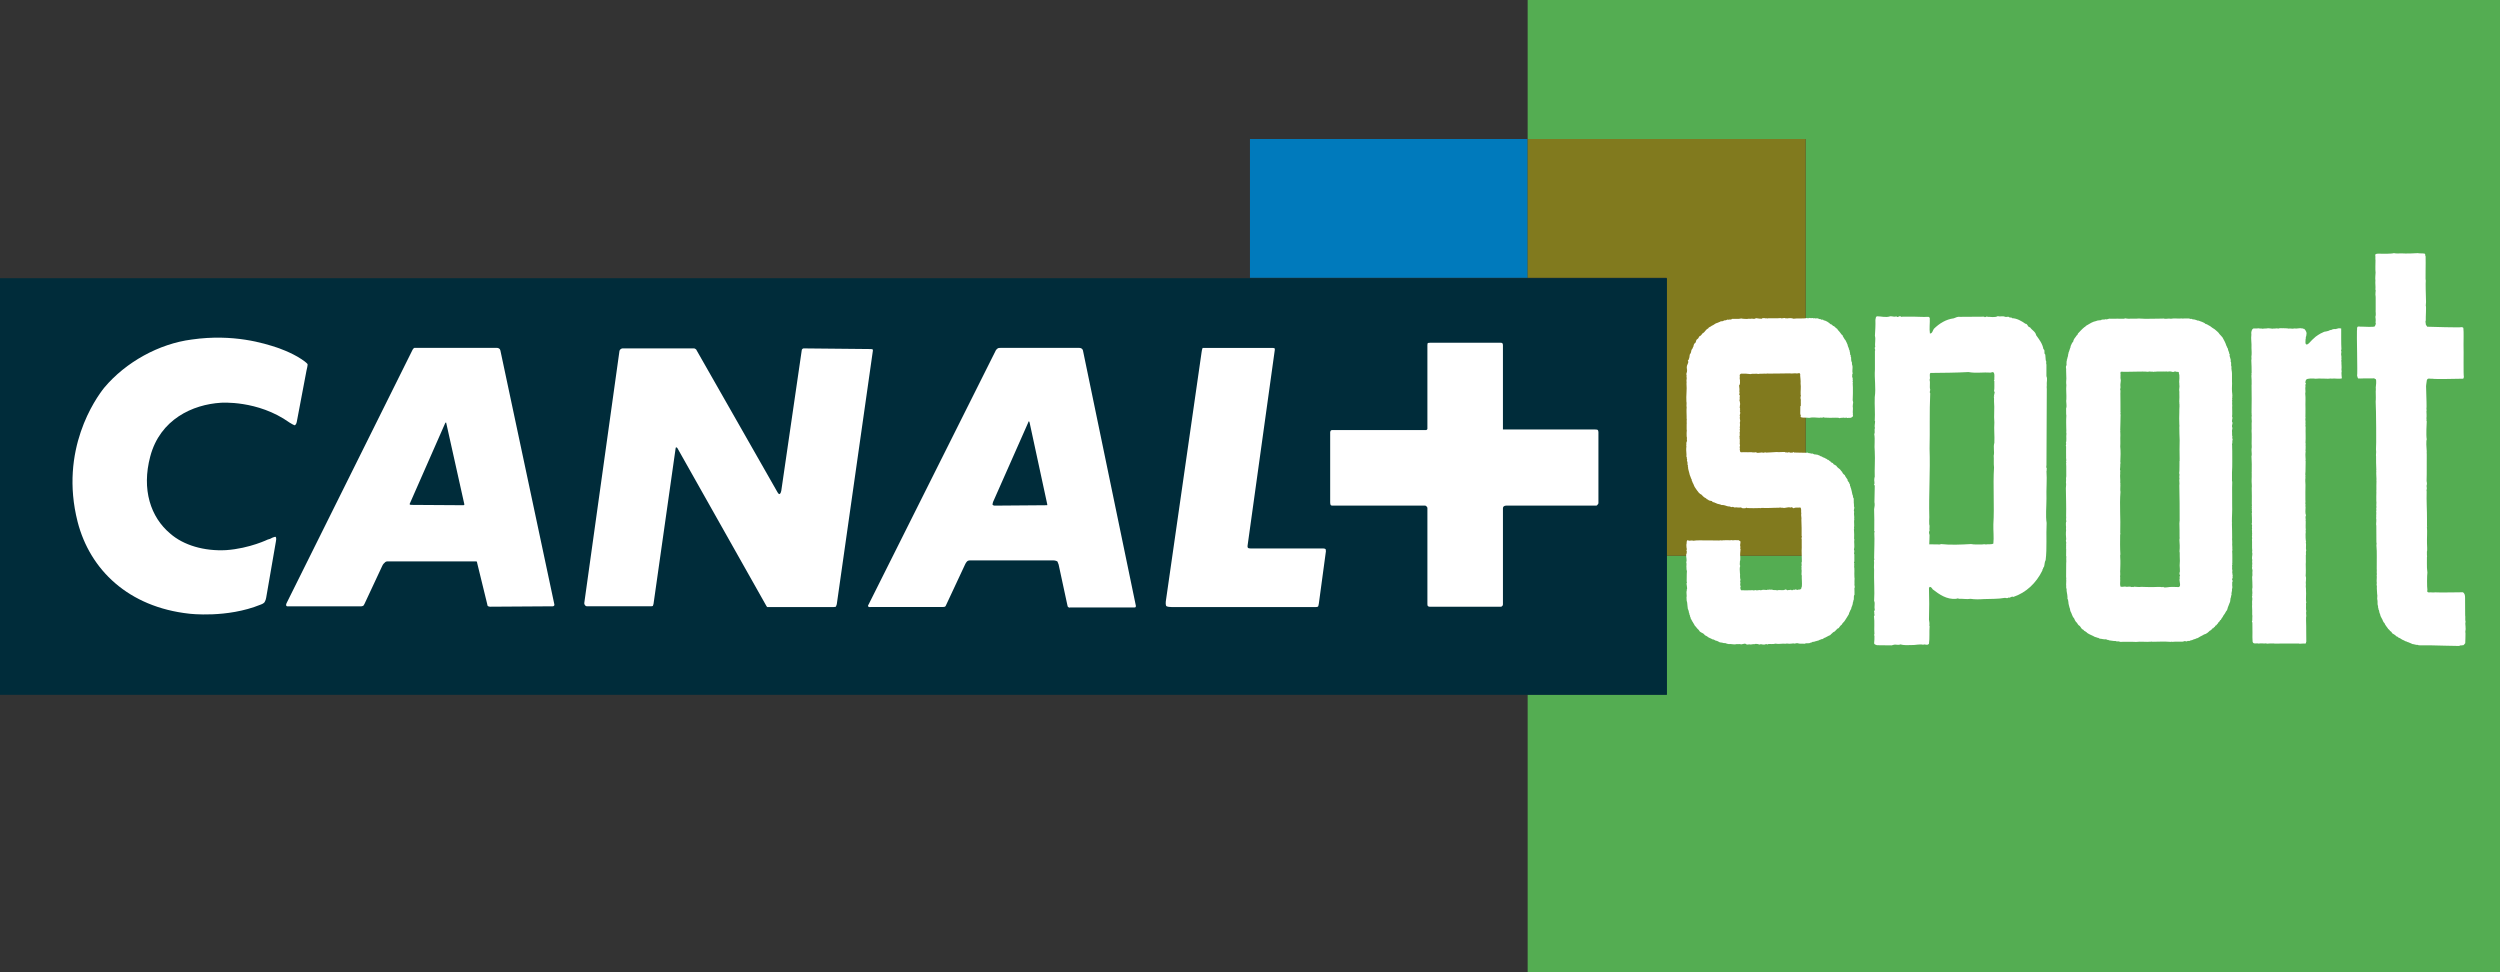
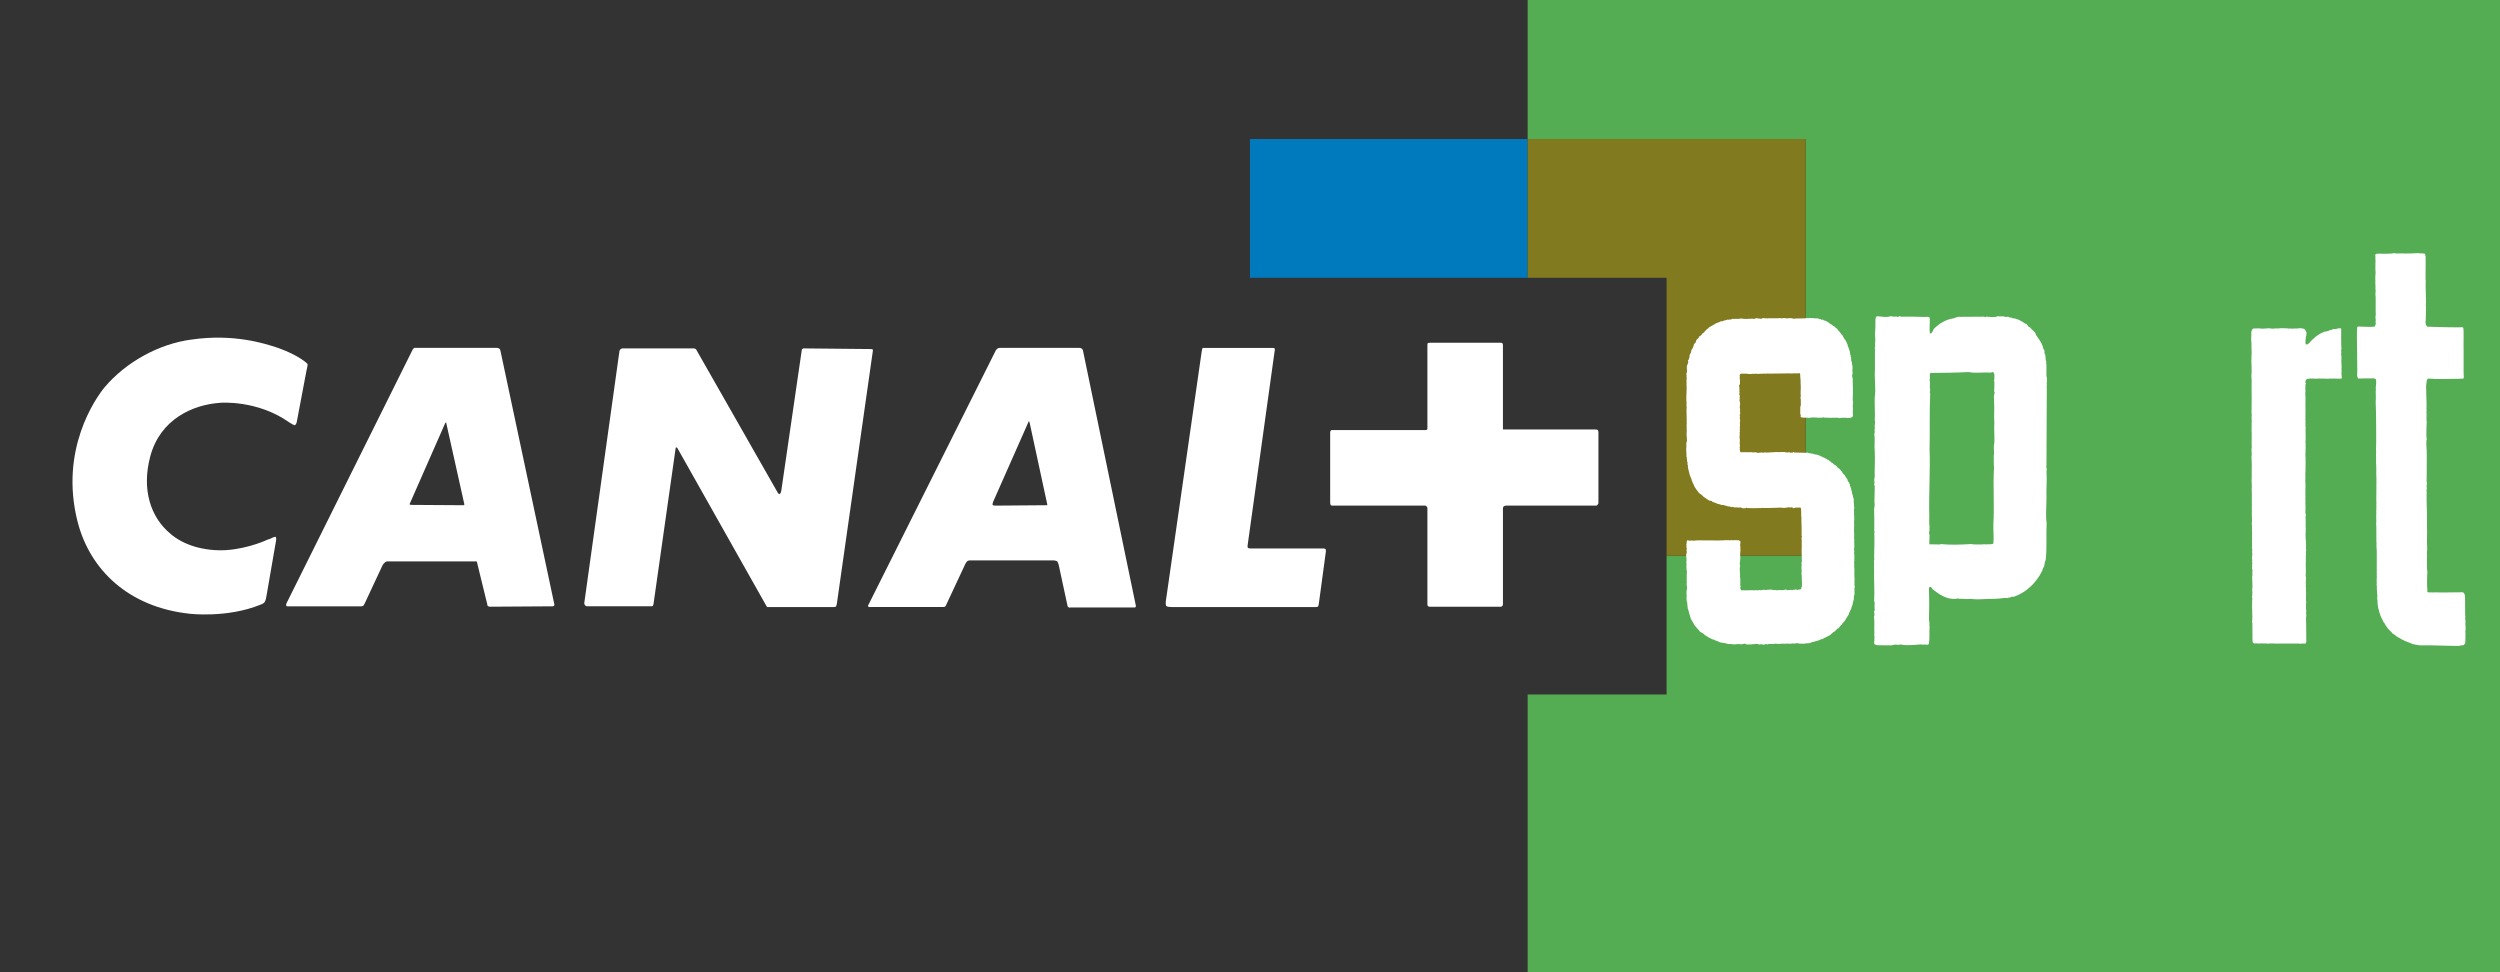
<svg xmlns="http://www.w3.org/2000/svg" version="1.1" id="Calque_1" width="545.733" height="212.274" viewBox="0 0 545.733 212.274" style="overflow:visible;enable-background:new 0 0 545.733 212.274;" xml:space="preserve">
  <rect x="0" y="0" width="545.733" height="212.274" fill="#333333" stroke="none" />
  <g>
    <polyline style="fill:#54AD52;" points="333.477,0 333.477,30.346 394.149,30.346 394.149,121.31 363.804,121.31 363.804,151.602    333.477,151.602 333.477,212.274 545.733,212.274 545.733,0 333.477,0  " />
  </g>
  <rect x="272.857" y="30.346" style="fill:#007ABC;" width="60.619" height="30.292" />
  <polyline style="fill:#817A1E;" points="363.804,60.637 363.804,121.31 394.149,121.31 394.149,30.346 333.477,30.346   333.477,60.637 363.804,60.637 " />
-   <rect y="60.727" style="fill:#002C3A;" width="363.876" height="90.947" />
  <path style="fill:#FFFFFF;" d="M101.324,110.215c0,0-0.071,0.072-0.143,0.072l-11.256-0.072c-0.395,0-0.466-0.071-0.466-0.071  s-0.089-0.161,0.072-0.377l7.654-17.404c0.089-0.144,0.161-0.144,0.161-0.144s0.072,0,0.072,0.144l3.907,17.547  C101.414,110.144,101.324,110.215,101.324,110.215 M109.229,76.5c-0.072-0.233-0.144-0.305-0.144-0.305s-0.251-0.251-0.538-0.251  H90.982c-0.395,0-0.538,0-0.538,0s-0.233,0.107-0.376,0.395L62.555,131.67c-0.161,0.323-0.072,0.538-0.072,0.538  s0.072,0.232,0.52,0.144h15.863c0.233,0,0.466-0.144,0.466-0.144s0.072-0.072,0.233-0.377l3.836-8.209  c0.215-0.537,0.538-0.753,0.538-0.753s0.215-0.322,0.609-0.322h19.25c0.144,0,0.215,0,0.215,0s0.143,0.09,0.143,0.322l2.151,8.801  c0.09,0.538,0.162,0.609,0.162,0.609s0.215,0.161,0.538,0.161l13.64-0.089c0.162,0,0.233-0.072,0.233-0.072s0.144-0.071,0.144-0.286  L109.229,76.5z" />
  <path style="fill:#FFFFFF;" d="M181.965,132.513h-14.017c-0.233,0-0.466,0-0.466,0s-0.072-0.072-0.143-0.161l-19.483-34.558  c-0.144-0.144-0.215-0.144-0.215-0.144s-0.161,0-0.161,0.233l-4.822,33.948c-0.089,0.377-0.161,0.448-0.161,0.448  s-0.162,0.072-0.376,0.072h-13.945c-0.251,0-0.395-0.144-0.395-0.144s-0.305-0.305-0.233-0.609l7.671-54.955  c0.072-0.305,0.215-0.376,0.215-0.376s0.233-0.215,0.466-0.215h15.558c0.233,0,0.376,0.144,0.376,0.144s0.179,0.072,0.251,0.305  l17.547,30.794c0.305,0.627,0.52,0.555,0.52,0.555s0.251,0,0.394-0.698l4.463-30.65c0-0.233,0.144-0.305,0.144-0.305  s0.071-0.144,0.305-0.144l14.644,0.144c0.305,0,0.376,0.072,0.376,0.072s0.072,0.072,0.072,0.233l-7.887,55.403  c-0.071,0.305-0.215,0.537-0.215,0.537S182.341,132.513,181.965,132.513" />
  <path style="fill:#FFFFFF;" d="M228.585,110.287c0,0-0.071,0-0.161,0l-11.346,0.089c-0.144,0-0.395-0.161-0.395-0.161  s-0.072-0.071,0.09-0.627l7.653-17.297c0.09-0.323,0.179-0.323,0.179-0.323s0.072,0,0.144,0.251l3.835,17.763  C228.657,110.215,228.585,110.287,228.585,110.287 M236.4,76.5c-0.072-0.233-0.161-0.305-0.161-0.305s-0.215-0.251-0.609-0.251  h-17.261c-0.448,0-0.592,0.107-0.592,0.107s-0.143,0.215-0.323,0.287l-27.818,55.564c-0.215,0.305-0.144,0.448-0.144,0.448  s0.144,0.251,0.52,0.161h15.791c0.161,0,0.466-0.072,0.466-0.072s0.162-0.089,0.233-0.305l4.123-8.818  c0.179-0.448,0.484-0.771,0.484-0.771s0.215-0.215,0.609-0.215h18.247c0.448,0,0.842,0.215,0.842,0.215s0.144,0.251,0.287,0.699  l1.864,8.657c0.072,0.448,0.144,0.537,0.144,0.537s0.233,0.305,0.52,0.162h14.052c0.215,0,0.215-0.09,0.215-0.09  s0.072-0.072,0.072-0.233L236.4,76.5z" />
  <path style="fill:#FFFFFF;" d="M287.896,131.742c-0.071,0.466-0.143,0.609-0.143,0.609s-0.072,0.161-0.448,0.161h-31.601  c-0.914,0-1.129-0.233-1.129-0.233s-0.162-0.286-0.09-0.985l7.815-54.417c0.089-0.681,0.233-0.932,0.233-0.932s0.072,0,0.843,0  h14.339c0.395,0,0.538,0.107,0.538,0.107s0.071,0.215,0,0.52l-5.915,42.534c-0.072,0.448,0.161,0.538,0.161,0.538  s0.144,0.089,0.771,0.089h15.647c0.287,0,0.448,0.144,0.448,0.144s0.072,0.072,0.072,0.466L287.896,131.742" />
  <path style="fill:#FFFFFF;" d="M348.694,110.215c0,0-0.072,0.161-0.287,0.161H328.78c-0.322,0-0.483,0.144-0.483,0.144  s-0.216,0.09-0.216,0.448v20.936c0,0.305-0.161,0.376-0.161,0.376s-0.071,0.161-0.305,0.161h-15.558  c-0.233,0-0.377-0.161-0.377-0.161s-0.089-0.071-0.089-0.448v-20.935c0-0.216-0.233-0.377-0.233-0.377s-0.071-0.144-0.287-0.144  h-20.093c-0.376,0-0.466-0.089-0.466-0.089s-0.144-0.144-0.144-0.609V94.353c0-0.162,0.144-0.376,0.144-0.376s0.09-0.09,0.233-0.09  h20.541c0.143,0,0.143-0.072,0.143-0.072s0.162-0.072,0.162-0.215V75.281c0-0.251,0.089-0.395,0.089-0.395s0.144-0.072,0.592-0.072  h15.271c0.305,0,0.376,0.072,0.376,0.072s0.161,0.144,0.161,0.466v18.39h19.932c0.538,0,0.682,0.072,0.682,0.072  s0.232,0.072,0.232,0.538v15.486C348.927,109.982,348.694,110.215,348.694,110.215" />
  <path style="fill:#FFFFFF;" d="M58.109,130.451c-0.089,0.609-0.394,1.058-0.394,1.058s-0.305,0.322-0.842,0.484  c-7.349,2.993-15.558,1.972-15.558,1.972c-13.264-1.452-21.688-9.572-24.377-20.075c-3.997-15.702,3.908-26.886,5.825-29.27  c4.678-5.575,11.956-9.589,19.089-10.503c9.123-1.309,15.863,0.842,18.623,1.756c0,0,3.065,1.004,5.359,2.545  c1.165,0.771,1.308,1.075,1.308,1.075s0.072,0.144-0.233,1.38L64.777,92.13c-0.072,0.466-0.395,0.699-0.395,0.699  s-0.143,0.072-1.219-0.609c-6.901-4.929-14.949-4.302-14.949-4.302c-6.13,0.376-13.264,3.603-15.415,11.722  c-1.918,7.206,0.072,13.264,4.374,16.849c2.904,2.546,7.42,3.854,12.17,3.603c5.216-0.358,9.374-2.438,9.052-2.294  c0,0,0.251-0.071,0.466-0.144c1.076-0.556,1.309-0.466,1.309-0.466s0.233,0.233,0.072,0.932L58.109,130.451" />
  <path style="fill:#FFFFFF;" d="M529.297,55.368c0.215,0.143,0.036,0.412,0.197,0.591c0,0.932,0.036,1.882,0,2.814  c0.036,0.52-0.072,2.294,0.036,2.509c-0.072,0.251,0.018,3.567,0.035,3.836c0.036,0.556,0.036,1.076-0.035,1.595  c0.143,0.179-0.036,2.492,0,3.244c-0.162,0.251,0.035,0.556,0,0.825c0.035,0.215,0.232,0.34,0.322,0.538  c0.843,0.018,7.188,0.233,7.546,0.09c0.126,0.054,0.341,0.054,0.341,0.233c0.107,0.771,0.018,3.137,0.035,3.567  c0.055,1.631-0.054,6.56,0.072,7.044c-0.072,0.144,0,0.43-0.233,0.413c-0.663,0.018-6.435,0.143-6.667,0  c-0.431,0.089-1.004-0.269-1.184,0.34c-0.054,0.376-0.215,1.416-0.161,1.506c0.036,1.003,0.054,2.115,0.09,3.172  c-0.019,0.484,0.054,1.021-0.019,1.542c0,0.161,0.09,0.358,0,0.538c0.019,0.466,0.072,1.093,0,1.577  c0.108,0.233-0.089,0.431,0.072,0.627c-0.018,0.341-0.18,3.083,0,3.943c-0.161,0.287-0.072,1.882-0.018,2.402  c0.054,0.215-0.036,0.502,0.018,0.771c-0.036,2.008,0.036,3.89-0.036,5.897c0.036,0.287,0.126,0.609,0.036,0.896  c-0.09,0.197,0,0.34,0,0.538c0.09,0.287-0.144,0.592-0.018,0.86c-0.072,2.062,0.089,4.158,0.071,6.112  c-0.036,0.484,0.036,0.932,0,1.416c0.071,0.054,0.018,0.125-0.018,0.197c0.107,1.075-0.019,2.491,0.018,3.603  c0,0.466,0.107,1.631-0.018,1.792c0.035,0.323-0.036,0.699,0.035,1.022c-0.071,0.161,0,1.129-0.035,1.541  c-0.019,0.663,0.018,1.362,0.107,2.025c-0.09,0.502-0.107,3.209,0,3.782c-0.054,0.107-0.019,0.287-0.019,0.412  c0.162,0.215,0.521,0.125,0.735,0.125c0.358,0.019,0.699,0.055,1.021,0c0.484,0.072,6.005-0.018,6.005-0.018  c0.448,0.269,0.483,0.753,0.483,1.219c-0.018,1.362,0.036,2.527,0.019,3.818c0.089,0.412-0.054,0.949,0.089,1.397  c-0.125,0.412,0.019,0.879,0,1.291c0.09,0.412-0.143,0.807-0.018,1.236c-0.018,0.699,0,1.452-0.054,2.169  c-0.233,0.18-0.269,0.52-0.627,0.431c-0.216,0.107-0.484-0.054-0.682,0.161c-0.681-0.019-5.233-0.09-6.452-0.144  c-0.538,0.036-1.13-0.018-1.649,0c-0.322-0.036-0.717,0.071-0.968-0.09c-0.412,0.036-0.753-0.161-1.129-0.179  c-0.197-0.036-0.341-0.233-0.538-0.216c-0.233-0.196-0.573-0.179-0.807-0.358c-0.305,0-0.466-0.269-0.735-0.305  c-0.34-0.144-0.627-0.448-0.968-0.52c-0.143-0.09-0.251-0.287-0.447-0.269c-0.197-0.233-0.484-0.431-0.753-0.574  c-0.144-0.035-0.233-0.143-0.287-0.286c-0.071-0.251-0.412-0.251-0.466-0.484c-0.107-0.071-0.126-0.215-0.287-0.251  c-0.269-0.483-0.646-0.771-0.824-1.29c-0.358-0.27-0.377-0.753-0.628-1.094c-0.125-0.251-0.286-0.484-0.305-0.753  c-0.161-0.305-0.232-0.646-0.286-1.004c-0.054-0.071-0.144-0.161-0.09-0.251c-0.054-0.197-0.161-0.43-0.09-0.645  c-0.215-0.323-0.071-0.843-0.144-1.219c-0.161-0.521,0.072-0.933-0.071-1.416c0-0.556-0.107-1.13-0.054-1.667  c-0.036-0.216-0.107-0.467-0.019-0.682c-0.107-0.627,0.072-1.183-0.035-1.864c0.107-0.035,0.054-0.161,0.035-0.215  c-0.054-0.358,0.036-0.734-0.018-1.039c-0.036-1.757,0.09-3.496-0.071-5.234c0.125-0.269-0.036-0.538,0-0.771  c-0.019-1.183-0.019-2.294-0.019-3.478l-0.035-0.09c-0.036-0.52,0.125-1.039-0.019-1.631l0.054-0.054  c-0.089-0.448,0.072-0.896-0.035-1.326c0.143-0.269-0.072-0.609,0.071-0.914c-0.107-0.448,0.054-0.86-0.036-1.345  c-0.018-0.699,0-1.38,0.019-2.043c-0.09-0.107,0.035-0.269,0-0.377c0.018-0.645-0.036-1.272,0.018-1.936  c-0.036-0.089-0.036-0.251,0-0.358c0-0.609-0.09-1.165-0.036-1.81c-0.125-0.108,0.072-0.179,0-0.287  c-0.054-0.914-0.054-2.025-0.054-2.939c-0.071-0.251,0.036-0.591,0.019-0.932c-0.054-0.215,0.018-0.394-0.036-0.591  c0.09-0.269,0.036-8.891-0.071-10.432c0.071-0.574,0.018-1.273,0.018-1.882c-0.036-0.394,0.071-0.735,0-1.147  c0.036-0.358,0.215-1.649-0.018-1.864c-0.09-0.036-0.305-0.036-0.251-0.161c-0.448,0.036-2.456-0.018-3.029,0.036  c-0.197-0.089-0.609,0.179-0.646-0.251c-0.144-0.054,0-0.251-0.126-0.34c0.126-0.413-0.107-9.338-0.035-9.858  c0.089-0.287-0.09-0.681,0.197-0.878c0.269-0.089,0.556,0.054,0.807,0c0.447,0,2.742,0.162,2.903-0.071  c0.071-0.269,0.341-0.52,0.144-0.843c0.107-0.305,0-1.147-0.019-1.219c0.18-0.502,0-1.093,0.055-1.542c0-0.807-0.019-2.456,0-2.527  c0.035-0.394-0.108-0.789-0.036-1.129c-0.036-0.269,0.125-0.538-0.019-0.771c0.072-0.717-0.071-1.272,0-1.989  c-0.089-0.359,0.036-1.506,0.036-1.685c-0.09-0.807-0.018-1.918-0.018-2.707c-0.072-0.34,0.036-0.842-0.072-1.201  c0.162-0.269,0.556-0.251,0.843-0.251c0.52,0.054,2.814,0.054,3.244-0.108c0.52,0.125,1.111,0.054,1.685,0.054  c0.753,0.072,3.227,0,3.514-0.054C528.257,55.35,528.849,55.278,529.297,55.368" />
  <path style="fill:#FFFFFF;" d="M511.068,71.696c0.018,1.595-0.036,2.976,0.054,4.571c-0.215,0.269,0.09,0.43-0.036,0.735  c-0.125,0.412,0.126,0.824,0.018,1.254c0.126,0.251-0.125,0.484,0.019,0.735c-0.036,0.592,0.09,1.111,0,1.703  c0.071,0.215,0.071,0.484,0,0.699c-0.019,0.395,0.071,0.771,0.09,1.201c-0.395,0.125-0.933,0.054-1.345,0.054  c-0.358-0.072-0.771,0.054-1.129-0.018c-0.699,0.107-1.291-0.018-2.008,0.018c-0.609-0.09-1.094,0.107-1.685-0.018h-0.843  c-0.071,0.107-0.161-0.036-0.251,0.054c-0.232,0-0.52,0.09-0.609,0.341c-0.071,0.143-0.071,0.358-0.107,0.484  c0.054,0.089,0.161,0.161,0.107,0.287c-0.125,0.144-0.107,0.395-0.071,0.556c-0.126,0.466,0.089,1.093-0.054,1.542  c0.125,1.058,0,2.205,0.054,3.19c-0.036,0.627,0.035,1.291-0.019,2.025c0.09,0.054,0.036,0.144,0,0.233  c-0.054,0.341,0.107,0.735,0,1.022c0.126,0.251-0.09,0.591,0.054,0.842c-0.054,1.165,0.054,2.241-0.035,3.478  c0.107,0.215-0.036,0.484,0.035,0.681c-0.018,0.395,0.019,0.699-0.035,1.094c0.125,0.161-0.036,0.287,0,0.448  c-0.054,0.52,0.035,0.968,0.035,1.47c-0.107,0.054,0,0.161,0,0.25l-0.035,2.331c-0.054,0.251-0.019,0.501-0.036,0.752  c0.144,0.179-0.107,0.376,0.036,0.538c-0.09,0.501-0.019,1.111,0,1.613c-0.054,1.075,0,2.169-0.019,3.28  c0.054,0.233,0,0.538-0.018,0.771c0.125,0.27-0.054,0.502,0.054,0.771c0,0.574-0.126,1.291,0.09,1.811  c-0.161,0.287-0.09,0.663-0.054,0.986c0,0.107-0.09,0.215,0,0.305c0,0.627-0.054,1.272,0.018,1.864  c-0.144,0.161,0.09,0.322-0.054,0.483c0.126,0.161-0.054,0.322,0,0.538c-0.036,0.52,0.036,1.004,0.071,1.505  c0.108,0.055-0.018,0.144-0.018,0.216c0.144,0.573-0.071,1.2,0.09,1.774c-0.09,0.197-0.054,0.466-0.072,0.646  c0.108,0.125-0.054,0.322-0.018,0.447c-0.036,0.628,0.054,1.273-0.018,1.883c0.018,0.807,0.054,1.756-0.019,2.581  c0.216,0.591-0.054,1.29,0.054,1.936c-0.089,0.395,0.072,0.824,0.019,1.201c0.09,0.985-0.09,1.81,0.054,2.724h0.071  c-0.197,0.072-0.107,0.323-0.107,0.502c0,0.413-0.054,0.879,0.054,1.309c-0.144,0.484,0.09,0.968-0.054,1.416  c0,0.233,0,0.502,0,0.699c0.072,1.523,0,3.083,0.054,4.553c-0.107,0.126,0,0.412-0.232,0.431c-0.448-0.055-0.825,0.035-1.273,0.035  l-0.071-0.054c-1.847-0.018-3.531,0.019-5.306,0.019c-0.448-0.09-0.842,0.018-1.29-0.019c-0.323,0.126-0.646-0.107-0.986,0  c-0.358-0.018-0.843-0.071-1.236,0.019c-0.431-0.18-1.184,0.232-1.327-0.413c-0.035-0.591-0.071-1.326-0.035-1.918  c0-0.788-0.019-1.559-0.019-2.294c-0.251-0.161,0.072-0.376-0.035-0.537v-0.09h0.035c-0.071-0.377,0.072-0.682-0.035-1.094  c0-0.646,0.018-1.219-0.036-1.828c0.071-0.43-0.054-0.95,0.054-1.416c-0.036-0.18,0.071-0.448-0.09-0.592  c0.09-0.161,0.126-0.286,0.072-0.466c0.125-0.538-0.107-1.111,0.054-1.631c-0.036-0.735,0-1.542-0.072-2.276  c0.144-0.412,0-0.843,0.072-1.255c0.09-0.322-0.215-0.609-0.054-0.914c-0.072-0.395,0.089-0.753-0.019-1.094  c0.054-0.143-0.018-0.269,0.036-0.43c-0.161-0.502,0.036-0.933,0.018-1.434c-0.035-0.18-0.107-0.323-0.018-0.538  c-0.107-0.86,0-1.721-0.071-2.581c0.054-0.071,0.035-0.161,0.035-0.251c-0.054-0.215-0.054-0.395,0-0.592  c-0.125-0.144,0.126-0.269-0.018-0.43c-0.018-0.287,0.036-0.556-0.036-0.789c0.126-0.269-0.071-0.573,0.054-0.86  c-0.018-0.215-0.161-0.43-0.035-0.663c0.018-0.627-0.019-1.362-0.036-2.008l-0.036-0.035c0.107-0.107,0.072-0.358,0.054-0.521  c-0.071-0.143,0.072-0.376-0.035-0.573c0.054-0.125,0.054-0.305,0-0.43c0.089-0.197,0.018-0.341,0.018-0.538  c0-1.219,0.036-2.348-0.018-3.405c0.089-0.627-0.054-1.237-0.019-1.847c0.036-0.466,0.019-1.003,0.019-1.505  c-0.036-0.054-0.036-0.09,0-0.144c0.018-1.219,0.035-2.33-0.054-3.567l0.054-0.125c0.035-0.43-0.072-0.968-0.036-1.416  c0.09-0.394,0.018-0.771,0.018-1.183c0-0.86,0.054-1.9-0.018-2.761c0.071-0.573-0.018-1.129,0.018-1.667  c0.107-0.538-0.09-1.076,0.019-1.649c0.071-0.197-0.144-0.358,0.018-0.52l-0.054-0.036c0.018-2.079,0.054-4.122,0-6.184  c0.054-0.054,0.018-0.161,0.018-0.233c0.036-0.538-0.035-1.201-0.054-1.703c0.019-0.18,0.072-0.376,0-0.574l0.054-0.054  c-0.018-0.968,0-1.882-0.071-2.814c0.071-0.215,0.036-0.556,0.018-0.753c0.107-0.646,0.036-1.273,0.019-1.918  c0.071-1.021-0.162-1.972-0.019-2.958c-0.125-0.144,0.09-0.269-0.036-0.376c0.072-0.358,0.144-0.771,0.484-0.914  c0.377,0,0.753,0.036,1.075-0.036c0.341,0.107,0.592,0,0.95,0.107c0.305-0.09,0.592-0.018,0.896-0.072  c0.502-0.144,1.058,0.144,1.506,0.018c0.322,0.072,0.609-0.125,0.968,0.018c0.448-0.179,0.878-0.036,1.326-0.089  c0.09,0.018,0.161,0.072,0.233,0c0.196,0.089,0.483-0.018,0.681,0.089c0.466-0.089,0.878,0.108,1.29-0.036  c0.609,0.125,1.04-0.161,1.667,0c0.18-0.072,0.305,0.144,0.484,0.09c0.251,0.233,0.448,0.538,0.52,0.914  c-0.071,0.269,0,0.627-0.161,0.86c-0.054,0.215,0.036,0.412-0.071,0.556c0.054,0.34-0.144,0.807,0.144,1.057  c0.286,0.125,0.447-0.179,0.609-0.25c0.501-0.538,0.896-0.968,1.47-1.434c0.322-0.269,0.734-0.484,1.11-0.717  c0.413-0.144,0.682-0.413,1.13-0.413c0.305-0.107,0.609-0.089,0.878-0.305c0.161,0.054,0.287-0.125,0.431-0.054  c0.107-0.215,0.394-0.107,0.52-0.179c0.448,0.107,0.789-0.251,1.219-0.144C510.871,71.678,510.961,71.696,511.068,71.696" />
-   <path style="fill:#FFFFFF;" d="M475.829,126.203c-0.179,0.556,0.162,1.147,0.036,1.703c-0.09,0.09-0.125,0.232-0.251,0.251  c-0.878-0.036-1.703-0.09-2.581,0.054c-0.269-0.018-0.592,0.144-0.843-0.107c-0.125,0.018-0.251,0.161-0.394,0.035  c-0.646-0.054-1.201,0.019-1.864,0.019c-0.879-0.019-1.631,0-2.474-0.054c-0.609,0.09-1.021-0.019-1.631-0.036  c-0.144,0.215-0.377-0.054-0.556,0.09c-0.431-0.251-0.86,0.054-1.291-0.107c-0.358-0.036-0.717,0.125-1.093,0  c-0.144-0.431-0.054-0.933-0.054-1.362c-0.055-0.305,0.035-0.556-0.036-0.879c0.107-0.52-0.036-1.021,0.036-1.47  c0.018-0.788,0.071-1.774,0-2.581c0.035-0.215-0.072-0.502,0.035-0.753c-0.09-1.326-0.071-2.85-0.054-4.283  c0.126-0.215-0.018-0.377,0.019-0.592c0.107-2.903-0.18-5.789,0.054-8.747c-0.108-0.52,0-1.04-0.019-1.541  c-0.071-0.162,0.072-0.341-0.035-0.448c0.054-0.681-0.09-1.38,0-2.043c-0.072-0.269,0.107-0.574-0.055-0.824  c0.072-0.448,0.055-0.896,0.072-1.327c0.161-0.125-0.036-0.251,0-0.394c0.071-1.255,0.09-2.241-0.018-3.334  c0.071-0.825-0.019-1.667,0.035-2.456c0.019-0.341-0.035-0.592-0.035-0.95c0.089-0.054,0-0.125,0-0.197  c0.071-1.04,0.018-2.079,0.071-3.119c0.054-0.144-0.036-0.34-0.036-0.502c0.126-0.161-0.035-0.305,0.019-0.484  c0.018-1.219-0.019-2.474-0.019-3.585c-0.035-0.412,0.09-0.824-0.054-1.219c0.18-0.358-0.018-0.824,0.072-1.237  c0.071-0.233,0.018-0.466,0.071-0.717c-0.036-0.233-0.107-0.556-0.054-0.807c-0.036-0.054-0.036-0.197,0-0.269  c0.054-0.251-0.144-0.556,0.071-0.789c1.165,0.054,2.223-0.018,3.406-0.018c0.807,0.018,1.667-0.072,2.509,0.036  c0.305-0.144,0.735,0.036,1.021-0.036c0.162,0.143,0.359-0.054,0.502,0.018c0.628-0.089,1.488,0,2.079-0.054  c0.108,0.108,0.197-0.018,0.323-0.018c0.412,0.143,0.753-0.072,1.147,0.036c0.215,0.09,0.537,0.144,0.752-0.018  c0.251-0.054,0.467,0.179,0.718,0.072c0.071,0.054,0.196,0.054,0.215,0.179c0,0.162-0.019,0.341,0.09,0.448  c0.035,0.556,0.018,1.058-0.036,1.595c0.071,0.323,0,0.609,0.071,0.896c-0.018,0.269-0.035,0.574-0.071,0.825  c-0.018,0.215,0.09,0.448,0.036,0.645c0.035,0.664,0.018,1.255-0.019,1.936c0.072,0.197-0.035,0.395,0.072,0.609  c-0.162,0.144,0.089,0.269-0.019,0.395c-0.054,0.466-0.018,0.842-0.035,1.362c-0.054,0.771-0.019,1.774,0,2.581  c0.035,0.215,0.035,0.448,0,0.663c0.035,0.878,0,1.864,0.071,2.778c-0.036,1.326-0.036,2.832,0,4.194  c-0.071,0.072,0.09,0.251-0.036,0.358c0.036,0.681-0.035,1.452-0.018,2.169c-0.018,0.179-0.036,0.323-0.054,0.52  c0.197,0.34-0.072,0.753,0.071,1.111c-0.125,0.466,0.072,1.04-0.035,1.542c0.071,2.599,0.071,5.108,0.071,7.815  c-0.107,0.144,0.018,0.286-0.054,0.412c0.036,1.075,0.036,1.972,0.036,3.029c0.054,0.215-0.019,0.448-0.036,0.627  c0.054,0.807,0.125,1.596,0.018,2.51c0.09,0.286,0.036,0.699,0.054,1.058c0.054,0.609,0.036,1.416-0.018,2.025  c0.054,0.412,0.036,0.914,0.054,1.308c-0.09,0.27-0.161,0.592,0.036,0.843C475.812,125.773,475.74,125.988,475.829,126.203   M487.283,126.615c-0.126-0.305,0.215-0.448,0.054-0.734c0.144-0.215-0.054-0.412,0-0.628c-0.09-0.215-0.036-0.556-0.019-0.771  c-0.161-0.341,0.036-0.699-0.089-1.021c0.179-0.18-0.036-0.395,0.071-0.556c-0.018-0.734,0.036-1.757-0.036-2.617  c0.144-0.125-0.071-0.251,0.072-0.376c-0.107-0.18,0.018-0.395-0.054-0.592c0.018-0.107,0.054-0.197-0.019-0.286  c0.054-0.413,0-0.771,0-1.166c0.054-0.125-0.125-0.196,0-0.286c-0.018-1.147,0-2.24-0.054-3.298c0.019-0.09,0.09-0.162,0-0.216  c-0.018-1.272,0.107-2.527,0.054-3.854c0.036-1.648-0.054-3.298,0.019-4.965c-0.019-0.036-0.09-0.089,0-0.125  c0-0.054,0-0.107-0.054-0.125c0-0.645,0-1.291,0-1.882c0.107-1.542,0.035-3.083,0.054-4.643c-0.054-0.484,0.018-1.111-0.054-1.541  c0.125-0.233,0.054-0.502,0.071-0.753c0.233-0.269-0.161-0.52,0.036-0.789c-0.161-0.413-0.036-0.86-0.107-1.273  c-0.019-0.269,0.143-0.591,0.071-0.807c-0.144-0.143,0-0.34-0.071-0.538c0.143-0.161,0.071-0.34,0.107-0.538  c-0.323-0.412,0.179-0.878-0.09-1.309c0.09-0.663,0-1.398,0.018-2.079c0.072-0.34-0.054-0.681,0.019-1.004  c-0.09-0.071,0.035-0.089,0-0.179c-0.072-0.143-0.036-0.323,0.018-0.448c-0.144-0.197,0.09-0.376-0.036-0.61  c0.162-0.161-0.035-0.34,0.036-0.501c-0.107-0.789-0.107-1.667-0.054-2.456c-0.036-0.162,0-0.43-0.018-0.592  c-0.019-0.556,0-1.003,0-1.488c0.018-0.52-0.197-0.986-0.107-1.523c-0.216-0.376,0.071-0.824-0.197-1.165  c0.179-0.538-0.377-1.021-0.18-1.56c-0.054-0.054-0.18-0.125-0.125-0.25c-0.055-0.323-0.305-0.646-0.27-0.95  c-0.197-0.197-0.197-0.466-0.358-0.681c-0.179-0.645-0.52-1.201-0.824-1.774c-0.197-0.215-0.431-0.52-0.663-0.735  c-0.215-0.412-0.699-0.717-1.058-1.058c-0.341-0.197-0.682-0.43-0.986-0.681c-0.286-0.107-0.52-0.34-0.807-0.43  c-0.071-0.089-0.269,0.018-0.305-0.161c-0.125-0.072-0.269-0.197-0.43-0.233c-0.322-0.18-0.682-0.233-0.968-0.376  c-0.126-0.072-0.27,0.054-0.341-0.072c-0.322-0.144-0.699-0.215-1.039-0.233c-0.108-0.162-0.377-0.054-0.521-0.072l-0.09-0.09  c-0.43,0-0.949-0.036-1.326,0c-0.09-0.036-0.215,0.09-0.305-0.018c-0.86,0.107-1.648-0.09-2.455,0.071  c-0.467-0.107-0.896,0.054-1.345,0c-0.179,0-0.305-0.107-0.448-0.036c-1.721-0.018-3.459,0.125-5.216-0.018  c-0.717,0.09-1.47,0-2.258,0.054c-0.144-0.036-0.431-0.054-0.609-0.071c-0.108-0.072-0.197-0.018-0.287,0.071  c-1.058,0-1.918-0.036-3.012,0c-0.43-0.107-0.698,0.251-1.093,0.09c-0.305,0.197-0.699-0.054-0.968,0.215  c-0.395,0.072-0.735,0.018-1.076,0.197c-0.753,0.125-1.397,0.574-2.043,0.95c-0.215,0.054-0.287,0.34-0.502,0.376  c-0.556,0.448-0.95,0.914-1.416,1.398c-0.018,0.34-0.341,0.376-0.43,0.645c-0.287,0.376-0.538,0.646-0.609,1.129  c-0.341,0.305-0.359,0.663-0.592,1.021l0.054,0.09c-0.215,0.43-0.287,0.914-0.484,1.326c-0.089,0.125,0.09,0.269-0.089,0.341  c0.054,0.395-0.18,0.663-0.197,1.021c0.018,0.107-0.197,0.179-0.054,0.287c-0.107,0.197-0.09,0.43-0.09,0.609  c-0.054,0.215,0.107,0.412-0.09,0.591c-0.125,0.323,0.072,0.646,0,0.986c0.018,0.609,0.036,1.255,0.054,1.792  c-0.036,0.448-0.071,0.932,0,1.416c-0.107,1.003,0.054,2.043,0,3.101c-0.125,0.627,0.18,1.38-0.054,1.99  c0.036,0.52-0.036,1.129,0.054,1.595c-0.071,0.914-0.036,1.99-0.018,2.939c0.054,0.287-0.054,0.717,0.036,0.968  c-0.108,0.717,0.089,1.398-0.126,2.061c0.233,0.233-0.144,0.484,0.054,0.717c-0.036,0.717,0.018,1.524,0,2.259  c-0.054,0.322,0.126,0.806-0.018,1.129c0.035,0.09,0.125,0.197,0.018,0.269c0.072,0.986,0,1.936,0.036,2.886  c-0.054,0.161-0.019,0.34-0.054,0.466c0.071,0.43-0.09,0.86,0.035,1.273c0,0.107-0.107,0.179,0,0.233  c-0.107,0.161,0.019,0.358-0.071,0.502c0.018,1.989,0.107,4.122,0.054,6.22c0.072,0.34-0.09,0.734,0.054,1.111  c-0.144,0.269-0.09,0.681-0.09,0.985c0.09,0.358-0.054,0.628,0.036,0.95c-0.071,0.592-0.054,1.326,0.018,2.008  c-0.107,0.215-0.054,0.537,0.019,0.771c-0.107,0.341,0.036,0.627-0.054,0.932c0.161,0.126-0.161,0.216,0.035,0.305l-0.018,1.686  l0.054,0.054c-0.071,0.502,0.036,1.021-0.036,1.505c-0.035,1.04,0.019,1.972-0.018,3.012c0.09,0.251-0.036,0.483,0.036,0.717  l-0.036,1.058l0.036,0.107c-0.126,0.431,0.161,0.699,0.071,1.094c0.107,0.591,0.233,1.219,0.197,1.792  c0.233,0.144,0.072,0.412,0.197,0.609c-0.018,0.448,0.161,0.86,0.251,1.291c0.144,0.251,0.09,0.483,0.197,0.771  c0.305,0.466,0.341,1.094,0.788,1.541c0.126,0.27,0.233,0.574,0.448,0.807c0.27,0.18,0.323,0.538,0.609,0.753  c0.377,0.161,0.413,0.609,0.771,0.86c0.305,0.019,0.305,0.412,0.609,0.395c0.089,0.215,0.376,0.197,0.447,0.395  c0.521,0.358,1.13,0.537,1.667,0.86c0.144,0.071,0.359,0.036,0.484,0.179c0.233-0.054,0.376,0.107,0.556,0.197  c0.502,0.019,0.985,0.233,1.47,0.126c0.09,0.269,0.43,0.035,0.538,0.232c0.537,0.036,0.968,0.197,1.523,0.162  c0.269,0.215,0.609-0.072,0.878,0.179c1.183,0,2.294-0.054,3.531,0.018c1.004-0.143,2.258,0.055,3.244-0.054  c0.09-0.018,0.251-0.054,0.341,0.019c1.344-0.019,2.616-0.09,3.961,0.018c0.126,0.054,0.233-0.125,0.341,0  c0.788-0.09,1.631,0,2.401-0.054c0.197-0.18,0.574-0.09,0.825-0.036c0.215-0.286,0.537,0.036,0.698-0.197  c0.323-0.035,0.574-0.143,0.807-0.269c0.18-0.054,0.358-0.054,0.484-0.179c0.448-0.036,0.771-0.413,1.165-0.556  c0.197-0.108,0.395-0.197,0.573-0.323c0.538-0.107,0.914-0.483,1.309-0.86c0.197,0.036,0.251-0.251,0.412-0.269  c0.107-0.054,0.072-0.305,0.305-0.233c0.107-0.054,0.054-0.161,0.144-0.215c0.287-0.018,0.215-0.43,0.52-0.43  c0.107-0.27,0.395-0.341,0.431-0.628c0.322-0.107,0.251-0.466,0.556-0.556c0.107-0.341,0.43-0.573,0.537-0.914  c0.216-0.269,0.448-0.609,0.592-0.932c0.269-0.251,0.322-0.592,0.412-0.933c0.144-0.286,0.233-0.609,0.358-0.914  c0.251-0.376,0.09-0.896,0.305-1.272c0.036-0.161,0.019-0.358,0.126-0.502c-0.107-0.466,0.179-0.771,0.09-1.272  c0.215-0.358-0.036-0.771,0.071-1.165C487.14,127.117,487.552,126.885,487.283,126.615z" />
  <path style="fill:#FFFFFF;" d="M395.87,69.492c0.126,0,0.233-0.107,0.358,0.018c0.287,0,0.663-0.125,0.86,0.161  c0.09-0.072,0.233-0.054,0.341,0c0.179,0.269,0.502-0.072,0.627,0.233c0.592,0.107,1.094,0.448,1.56,0.878  c0.323-0.018,0.431,0.43,0.735,0.412c0.251,0.233,0.483,0.484,0.753,0.627l0.018,0.125c0.287,0.323,0.592,0.627,0.789,0.95  c0.107,0.25,0.376,0.197,0.358,0.484c0.232,0.322,0.322,0.627,0.591,0.896c0.197,0.305,0.305,0.681,0.467,1.004  c0,0.287,0.196,0.52,0.269,0.789c-0.054,0.233,0.215,0.34,0.161,0.574c0.071,0.233,0.144,0.501,0.09,0.752  c0.305,0.072,0.035,0.43,0.232,0.592c0.036,0.358-0.035,0.824,0.18,1.111c0.036,0.287-0.018,0.484,0.125,0.771  c0.072,0.538-0.107,1.093,0.036,1.631c0.018,0.179-0.215,0.322-0.071,0.484c-0.144,0.322,0.197,0.556,0.054,0.86  c0.215,0.215-0.144,0.34,0.071,0.556c-0.09,0.394,0.019,0.771,0,1.183c0,0.843,0.019,1.703-0.036,2.563  c-0.071,0.287,0.126,0.502,0.09,0.824c-0.09,0.215-0.035,0.52-0.09,0.735c0.108,0.502-0.018,0.986,0.019,1.488  c0.107,0.144-0.09,0.358,0.054,0.502c0.018,0.269-0.269,0.395-0.466,0.502c-0.251,0.054-0.556-0.018-0.825,0.054  c-0.179-0.233-0.466,0.107-0.681-0.09c-0.322,0.072-0.699,0-0.986,0.125c-0.251-0.161-0.591-0.054-0.86-0.107  c-0.752,0.054-1.667,0.018-2.438-0.018c-0.071-0.036-0.215-0.143-0.305-0.036c-0.251,0.125-0.483-0.036-0.753,0.072  c-0.717-0.018-1.541-0.162-2.258,0.018c-0.341-0.054-0.825-0.036-1.184-0.054c-0.161,0.036-0.376-0.054-0.556-0.071  c-0.071,0-0.125-0.09-0.161-0.144c0.215-0.233-0.09-0.43-0.054-0.699c0.018-0.52,0.018-1.04,0.018-1.577  c0.216-0.09,0.055-0.341,0.108-0.52c-0.036-0.287,0.018-0.556,0-0.896c-0.036-0.161-0.126-0.43-0.036-0.627  c-0.054-0.161,0.144-0.269,0-0.412c-0.054-0.842,0.107-1.667-0.018-2.527c0.054-0.556-0.055-1.183-0.09-1.721  c0.054-0.161,0.018-0.287-0.054-0.448c-0.216-0.161-0.448,0.036-0.682,0c-0.52-0.107-1.004,0.09-1.541-0.018  c-1.577,0-3.119,0.071-4.625,0.054c-0.251-0.09-0.537,0.089-0.771,0c-0.448,0-0.807,0.054-1.236,0.036  c-0.18,0.107-0.431-0.018-0.663-0.018c-0.395,0.072-0.914-0.036-1.273,0.09c-0.681-0.107-1.38-0.125-2.079-0.09  c-0.143,0.09-0.232,0.144-0.286,0.305c0.107,0.305-0.054,0.646,0.035,0.968l0.036,0.054c-0.054,0.412,0.144,0.914-0.197,1.237  c0.036,0.466,0.144,0.896,0.054,1.308c0.09,0.144,0.036,0.287,0.036,0.43c-0.071,0.09,0,0.233-0.054,0.323  c0.09,0.107,0.233,0.179,0.125,0.323c-0.071,0.125-0.018,0.34-0.018,0.466c0.036,0.215-0.144,0.395,0,0.592  c0.054,0.197,0.054,0.394,0.09,0.609c-0.036,0.251-0.09,0.573-0.09,0.86c0.126,0.054,0.054,0.269,0.071,0.376  c-0.054,0.018-0.054,0.072-0.054,0.125c0.251,0.107-0.125,0.269,0.072,0.43c0.125,0.322-0.233,0.627-0.019,0.968  c-0.179,0.43,0.126,0.717,0,1.183c-0.161,0.143,0.09,0.251-0.054,0.358c0.162,0.376-0.125,0.717,0.054,1.129  c-0.251,0.233,0.162,0.466-0.089,0.664c0.018,0.269,0.018,0.52,0.035,0.752c-0.018,0.144-0.107,0.251-0.071,0.359  c0.125,0.125-0.071,0.322,0.071,0.448c-0.035,0.376,0.036,0.771-0.035,1.111c0.251,0.269-0.144,0.609,0.071,0.86  c-0.125,0.251,0.018,0.609,0.072,0.86c0.251,0.125,0.573,0,0.86,0.036c0.537,0,1.057,0.036,1.631,0l0.09,0.036  c0.25-0.018,0.591,0.072,0.824-0.036c0.483,0.376,1.039-0.09,1.613,0.125c0.251-0.018,0.43-0.162,0.645-0.036  c0.789-0.054,1.524-0.054,2.259-0.125c0.592,0.072,1.201-0.036,1.811,0c0.179,0.215,0.376-0.018,0.573,0.125  c0.09-0.072,0.233-0.018,0.358-0.125c0.107,0.269,0.556,0.09,0.825,0.107c0.071-0.036,0.071-0.179,0.161-0.089  c0,0.036,0.054,0.054,0.071,0.089c0.807,0.054,1.649,0.018,2.491,0.054c0.18,0.071,0.395-0.125,0.592,0.018  c0.18,0.179,0.52-0.054,0.628,0.215c0.34-0.269,0.573,0.215,0.949,0.125c0.18,0.107,0.431-0.018,0.592,0.143  c0.322,0,0.538,0.359,0.843,0.323c0.179,0.215,0.358,0.179,0.573,0.287c0.197,0.179,0.466,0.161,0.627,0.394  c0.323,0,0.412,0.341,0.699,0.412c0.09,0.341,0.556,0.18,0.609,0.556c0.233,0.108,0.412,0.269,0.628,0.359  c0.197,0.376,0.537,0.555,0.86,0.824c-0.036,0.179,0.269,0.162,0.197,0.358c0.269,0.018,0.232,0.305,0.34,0.43  c0.126,0.162,0.27,0.341,0.448,0.413c0.107,0.358,0.431,0.699,0.628,1.021c-0.09,0.395,0.447,0.52,0.394,0.932  c0.27,0.072,0,0.412,0.216,0.52c-0.019,0.215,0.179,0.431,0.179,0.682c0.09,0.071,0.018,0.197,0.09,0.286  c0.107,0.358,0.107,0.807,0.305,1.147c-0.054,0.107-0.018,0.233,0.036,0.341c0.215,0.179,0.071,0.483,0.125,0.753  c-0.036,0.394,0.09,0.771,0.036,1.183c0.09,0.09,0.107,0.269,0.071,0.395c-0.054,0.232-0.144,0.52-0.018,0.771  c-0.126,0.538,0.09,1.058,0,1.577c0.09,0.036,0.018,0.107,0,0.161c-0.072,0.574,0.071,1.201-0.036,1.774  c0.054,0.072,0.019,0.216,0.019,0.305c-0.09,0.072-0.036,0.144-0.019,0.251c0.019,0.609,0.072,1.22,0.019,1.829l0.054,0.107  c-0.126,0.753,0.125,1.451-0.09,2.204c0.071,0.197,0.125,0.377,0.054,0.609c0.036,0.161-0.107,0.323,0.036,0.466  c0.035,0.502-0.036,1.058,0,1.596c-0.233,0.18,0.107,0.358-0.036,0.52c0.071,0.358-0.072,0.574,0.036,0.896  c0.035,0.376,0,0.843,0,1.236c0.035,0.341-0.019,0.699,0.054,1.004c-0.036,0.358-0.019,0.753-0.019,1.201  c-0.107,0.305,0.197,0.609-0.018,0.932c0.036,0.502,0,0.95,0.018,1.435c-0.286,0.358,0,0.914-0.251,1.29  c-0.054,0.126,0,0.341-0.107,0.395c0,0.431-0.161,0.735-0.305,1.094c-0.018,0.232-0.09,0.447-0.251,0.627  c-0.071,0.305-0.305,0.52-0.305,0.824c-0.305,0.484-0.537,0.914-0.86,1.381c-0.179,0.358-0.556,0.52-0.681,0.896  c-0.305,0.197-0.502,0.521-0.699,0.789c-0.466,0.09-0.646,0.717-1.094,0.843c-0.232,0.107-0.286,0.305-0.502,0.412  c-0.125,0.125-0.269,0.358-0.483,0.358c-0.287,0.161-0.609,0.305-0.879,0.466c-0.179,0-0.269,0.18-0.447,0.215  c-0.036,0.036-0.108,0.072-0.072,0.144c0-0.107-0.144-0.018-0.179-0.071c-0.197,0.161-0.484,0.125-0.682,0.305  c-0.358,0.144-0.753,0.161-1.075,0.322c-0.322-0.107-0.448,0.215-0.735,0.18c-0.376,0.269-0.86,0-1.254,0.232  c-0.556-0.054-1.076,0.072-1.613-0.125c-0.323-0.019-0.609,0.197-0.95,0.035c-0.126,0.108-0.377,0.019-0.484,0.072  c-0.412,0.09-0.771-0.107-1.146,0.018c-0.717-0.09-1.47,0.144-2.188-0.018c-0.537,0.161-1.129,0.036-1.648,0.09  c-0.09,0.071-0.18,0.161-0.251,0.071c0-0.054-0.054-0.054-0.071-0.09c-0.216,0.036-0.413,0.18-0.664,0.126  c-0.286,0.018-0.556-0.18-0.842,0c-0.323-0.126-0.628-0.161-1.004-0.144l-0.071,0.071c-0.359-0.071-0.682,0.09-1.022,0.054  c-0.286-0.125-0.591,0.197-0.878-0.107c-0.448-0.232-0.878,0.251-1.291,0.019c-0.34,0.054-0.734-0.054-1.075,0.071  c-0.502,0.018-0.932-0.125-1.416-0.071c-0.269-0.036-0.483-0.107-0.681-0.197c-0.27,0-0.556-0.019-0.807-0.144  c-0.197,0.09-0.358-0.09-0.538-0.071c-0.161-0.144-0.412-0.251-0.627-0.306c-0.323,0-0.502-0.34-0.86-0.305  c-0.377-0.251-0.86-0.322-1.219-0.681c-0.18-0.09-0.448-0.18-0.574-0.376c-0.322-0.431-0.932-0.377-1.165-0.933  c-0.251-0.232-0.52-0.52-0.734-0.824c-0.251-0.144-0.305-0.556-0.538-0.789c-0.018-0.179-0.215-0.251-0.232-0.448  c-0.144-0.107-0.108-0.34-0.287-0.412c0.071-0.305-0.233-0.43-0.161-0.717c-0.197-0.179-0.09-0.502-0.251-0.699  c0-0.286-0.126-0.556-0.233-0.807c-0.036-0.466-0.125-0.878-0.144-1.344c-0.089-0.27-0.161-0.592-0.107-0.896  c-0.107-0.036-0.035-0.125-0.035-0.179c0.125-0.448-0.108-1.111,0.054-1.542c0.018-0.107-0.054-0.287,0.071-0.341  c0.018-0.43-0.09-0.788-0.125-1.2c0.035-0.126,0.179-0.305,0.035-0.431c0.036-0.734-0.018-1.487,0.054-2.259  c-0.018-0.232-0.144-0.412-0.089-0.663c-0.09-0.43,0.089-0.878-0.055-1.309c0.197-0.555-0.071-1.075-0.018-1.685  c0.144-0.197,0.107-0.483,0.144-0.681c-0.251-0.216,0.144-0.431-0.054-0.663c0-0.358-0.107-0.699,0-1.058  c0.071-0.144-0.072-0.358,0.071-0.484c0-0.09,0-0.179,0.107-0.215c0.27,0.018,0.502,0.197,0.789,0.036  c0.144,0.071,0.322-0.036,0.466,0.071c1.021-0.161,2.044-0.054,3.101-0.071c0.879,0.035,1.757-0.036,2.6,0.018  c0.287-0.126,0.52,0.071,0.824-0.054c0.538,0,1.129-0.036,1.667,0c0.09-0.107,0.215,0,0.305,0c0.215-0.018,0.502,0.018,0.699-0.036  c0.251,0.054,0.538,0.019,0.753,0.019c0.107,0.196,0.376,0.089,0.376,0.34c0.036,0.377-0.161,0.717-0.018,1.058  c0.054,0.18-0.126,0.448,0.054,0.609c-0.09,0.161,0,0.323-0.071,0.521c-0.126,0.734,0.143,1.487-0.09,2.15  c0.035,0.322-0.107,0.609,0.071,0.95c-0.197,0.502-0.054,1.039-0.054,1.613c0.09,0.286-0.054,0.609,0.054,0.878  c-0.125,0.107,0.036,0.18,0.019,0.322c0.107,0.162-0.036,0.395-0.036,0.592c0.197,0.322-0.161,0.717,0.125,0.986  c-0.071,0.196-0.144,0.501-0.018,0.645c-0.018,0.107,0.036,0.197,0.107,0.27c0.86,0,1.757,0.035,2.581-0.019  c0.287,0.161,0.484-0.144,0.753,0.036c0.341,0.018,0.646-0.144,0.985-0.018c0.448-0.197,0.879-0.054,1.345-0.054  c0.18-0.233,0.412,0.089,0.556-0.126c0.18-0.018,0.287,0.197,0.484,0c0.34,0.251,0.788,0.054,1.183,0.197  c0.573-0.197,1.255,0.125,1.757-0.18c0.251-0.107,0.394,0.305,0.663,0.108c0.269,0.071,0.537-0.18,0.753,0.054  c0.232,0.035,0.358-0.251,0.573-0.072c0.107-0.125,0.233-0.107,0.395-0.107c0.071,0.09,0.161,0.107,0.269,0.107  c0.251-0.161,0.466,0,0.699-0.161c0.233-0.107,0.125-0.43,0.269-0.592c0.072-0.771-0.054-1.667-0.018-2.438l-0.054-0.054  c-0.036-0.466,0.09-0.914-0.019-1.362c0.108-0.286-0.107-0.556,0.055-0.771c0.018-0.287-0.126-0.538,0.035-0.807  c-0.035-0.824-0.035-1.649-0.054-2.438c0.072-0.843-0.018-1.631,0.019-2.474c-0.162-0.215,0.161-0.484-0.019-0.717  c0-1.147,0.019-2.349-0.054-3.514c0.09-0.448-0.125-0.932-0.018-1.38c-0.09-0.395,0.054-0.824-0.126-1.236l-0.144-0.054  c-0.466,0.071-0.914-0.054-1.308,0.107v0.071c-0.251,0.018-0.467-0.412-0.753-0.161c-0.646-0.215-1.147,0.215-1.757,0.036  c-0.251,0.071-0.52-0.144-0.771,0c-1.255-0.019-2.438,0.125-3.8,0.035c-0.162,0.054-0.27,0.09-0.413,0.036  c-0.914,0.018-1.828,0.054-2.724,0c-0.162-0.215-0.305,0.054-0.467,0.036c-0.305-0.019-0.663,0.09-0.86-0.161  c-0.43-0.019-0.807,0.054-1.165-0.054c-0.305,0.25-0.537-0.251-0.86-0.019c-0.286-0.018-0.502-0.232-0.807-0.161  c-0.466-0.09-0.914-0.376-1.451-0.305c-0.377-0.233-0.86-0.161-1.255-0.431c-0.215-0.018-0.358-0.232-0.573-0.179  c-0.107,0-0.197-0.144-0.27-0.251c-0.34-0.071-0.717-0.071-0.932-0.376c-0.215,0.107-0.251-0.233-0.431-0.27  c-0.43-0.161-0.681-0.537-1.021-0.842c-0.232,0.035-0.251-0.251-0.412-0.251c-0.341-0.377-0.663-0.896-0.95-1.309  c-0.179-0.269-0.251-0.681-0.448-0.932c-0.035-0.269-0.286-0.484-0.232-0.753c-0.144-0.162-0.161-0.358-0.251-0.556  c-0.126-0.287-0.233-0.556-0.269-0.842c-0.072-0.413-0.287-0.825-0.27-1.273c-0.125-0.161,0.09-0.376-0.107-0.502  c-0.036-0.34,0.054-0.627-0.144-0.878c0.161-0.323-0.107-0.484-0.018-0.807l-0.09-0.107c0.072-0.664-0.09-1.219-0.036-1.9  c0-0.125,0.09-0.305,0-0.448c0.09-0.395-0.089-0.735,0.18-1.058c-0.125-0.305,0.054-0.699-0.09-1.021  c-0.018-0.484-0.018-0.896,0.036-1.416l-0.036-0.036v-1.183c0.054-0.269-0.035-0.538,0-0.807c0.09-0.233-0.054-0.484,0-0.735  c0-0.771-0.071-1.452,0-2.169c-0.107-0.358,0.054-0.896-0.054-1.255c-0.09-1.291,0.144-2.599,0.019-3.907  c0.071-0.305-0.055-0.663,0.018-0.914c0.107-0.305-0.09-0.664,0.018-0.95c-0.232-0.34,0.18-0.609,0.054-0.968  c0.161-0.125-0.054-0.251,0-0.43c-0.071-0.323,0-0.699,0.144-0.968c0.054-0.215,0.215-0.395,0.144-0.646  c-0.251-0.215,0.18-0.287,0.125-0.484c0.197-0.34,0.126-0.753,0.251-1.093c0.358-0.287,0.18-0.753,0.448-1.076  c0.18-0.143,0.144-0.394,0.305-0.556c0.054-0.305,0.126-0.699,0.431-0.824c0.179-0.233,0.107-0.627,0.395-0.789  c0.251-0.162,0.34-0.341,0.447-0.61c0.305-0.089,0.467-0.358,0.682-0.591c-0.054-0.161,0.107-0.072,0.144-0.125  c0.448-0.269,0.627-0.86,1.129-1.021c0.126-0.358,0.556-0.341,0.771-0.592c0.466-0.143,0.753-0.556,1.255-0.645  c0.197-0.036,0.358-0.215,0.573-0.215c0.144-0.269,0.521,0.018,0.718-0.251c0.107,0.09,0.196-0.054,0.286-0.107  c0.377,0.144,0.538-0.287,0.843-0.089c0.232-0.162,0.573,0.089,0.734-0.197c0.646-0.036,1.452,0.072,2.044-0.09  c0.395,0.108,0.842,0.072,1.236,0.108c0.27-0.036,0.502-0.09,0.771-0.036c0.287-0.072,0.521,0,0.825,0.018  c0.215-0.072,0.448-0.233,0.699-0.107c0.125-0.054,0.251,0.071,0.376,0.054c0.215-0.072,0.556,0.161,0.717-0.107  c0.287,0.036,0.556-0.072,0.807,0.089c0.126-0.251,0.269,0.125,0.448-0.072c0.932-0.036,1.738,0.072,2.706-0.036  c0.377,0.197,0.771-0.179,1.111,0.072c0.108-0.018,0.216-0.054,0.323,0c0.483-0.072,0.932-0.108,1.397,0.071  c0.986-0.161,1.937,0.054,2.958-0.161c0.071,0.072,0.179,0.107,0.287,0.072c0.089-0.179,0.286-0.036,0.412-0.054  C395.404,69.527,395.638,69.312,395.87,69.492" />
  <path style="fill:#FFFFFF;" d="M435.356,86.107c-0.25,0.143,0.144,0.43-0.143,0.501c0.143,0.269,0.035,0.664,0.071,1.004  c0.144,1.506-0.071,3.155,0.071,4.606c-0.107,1.613,0.072,2.778,0,4.445c-0.286,0.95,0.072,1.972-0.143,2.814  c0.071,0.771-0.036,1.685,0.071,2.581c-0.251,3.89,0.107,8.479-0.144,12.422c-0.035,1.397,0.144,2.777,0,4.176  c-0.483,0.269-1.146,0.072-1.648,0.197c-0.27-0.09-0.521-0.036-0.843,0c-0.807-0.036-1.577,0.071-2.384-0.09  c-2.205,0.126-4.517,0.233-6.632,0l-0.072,0.09l-2.419-0.036c0.018-0.734,0.071-1.362,0.071-2.025c-0.107-0.376-0.197-0.627,0-0.985  c-0.107-0.448,0.107-0.933-0.071-1.362c0-0.556-0.036-1.075,0.018-1.542c-0.144-5.019,0.233-10.037,0.054-14.966  c0.107-4.033-0.054-7.869,0.144-12.099c-0.215-0.215,0-0.502,0-0.771c-0.215-0.699,0.071-1.47-0.144-2.15  c0.251-0.556-0.144-1.004,0.18-1.506c2.706-0.036,5.484-0.036,8.316-0.197c1.577,0.305,3.227,0,4.947,0.125  c0.161-0.197,0.412-0.089,0.591,0c0.216,0.466,0.072,1.022,0.107,1.578l-0.107,0.071l0.107,0.179  c-0.035,0.699,0.072,1.613-0.071,2.241C435.59,85.587,435.285,85.928,435.356,86.107 M446.721,82.11v-2.51  c-0.144-0.287,0.071-0.771-0.144-0.914c-0.035-0.394-0.071-0.842-0.107-1.291c-0.412-0.287,0.072-0.914-0.412-1.201  c-0.18-1.147-0.914-2.097-1.577-3.011c-0.144-0.789-0.914-1.093-1.345-1.739c-0.556,0-0.448-0.771-1.004-0.771  c-0.86-0.609-1.846-1.183-2.921-1.219c-0.036-0.072-0.107-0.072-0.107-0.144h-0.431c-0.233-0.341-0.627-0.036-0.968-0.144  c-0.502-0.269-1.094,0.036-1.577-0.161c-0.699,0.376-1.577,0.125-2.241,0.161c-0.251-0.269-0.501,0.287-0.771-0.036l-5.252,0.036  c-0.466-0.089-0.949,0.144-1.38,0.323c-1.685,0.215-3.137,1.111-4.338,2.294c-0.269,0.376-0.305,1.021-0.86,1.021  c-0.179-1.111,0.036-2.294-0.035-3.423l-0.233-0.215c-1.362,0.072-3.047-0.089-4.355-0.036c-0.556,0.036-1.147-0.054-1.649,0.036  c-0.376-0.448-0.734,0.358-1.075-0.125c-0.395,0.233-0.807-0.036-1.309,0c-0.968,0.341-1.953,0-2.903,0  c-0.376,0.197-0.233,0.52-0.341,0.771c0.036,1.254-0.035,2.312-0.107,3.477c0.215,0.842-0.071,1.649,0.072,2.456  c-0.323,0.269,0.143,0.592-0.072,0.842v4.087c-0.144,1.936,0.251,3.997-0.036,6.022c-0.071,1.721,0.108,3.388,0,5.198l0.072,0.054  c0,0.555-0.18,1.075-0.036,1.505c-0.179,0.376,0.072,0.968-0.144,1.291c0.216,1.291-0.035,2.456,0.107,3.782  c0.108,1.864-0.071,3.817,0,5.682l-0.107,0.09c0,0.072,0.036,0.143,0.036,0.215c-0.144,0.43,0.18,0.986-0.107,1.327l0.179,0.143  l-0.071,3.621c0.107,0.52,0.036,1.04-0.071,1.56c0.071,1.577,0.035,2.993,0.035,4.553c-0.107,0.233,0.251,0.376,0,0.52  c0.107,1.757-0.035,3.746-0.035,5.61c0.035,0.161,0.107,0.305-0.036,0.448c0.107,0.627-0.072,1.434,0.036,2.062  c-0.072,2.204,0.143,4.731,0,6.811c0.286,0.609-0.036,1.165,0.143,1.864c0.036,0.251-0.322,0.484-0.071,0.699  c-0.144,0.215,0.18,0.556-0.107,0.771c0.179,1.326,0,2.635,0.107,3.89c0,0.107-0.18,0.251,0,0.377  c0.036,0.537-0.036,1.165-0.071,1.685c0.107,0.286,0.394,0.286,0.627,0.395l3.19,0.035l0.395-0.107  c0.52-0.179,1.039,0.144,1.506-0.107c0.771,0.215,1.702,0.18,2.473,0.144c0.879,0.036,1.613-0.251,2.527-0.072  c0.395-0.215,0.879,0.27,1.255-0.215c0.18-1.29,0.036-2.617,0.144-3.854l-0.071-0.107c0.107-0.448-0.036-0.968-0.072-1.291  c0.072-2.312,0.072-4.606,0-6.954l0.18-0.215c0.286,0,0.502,0.322,0.627,0.537c1.488,1.147,3.065,2.259,5.108,2.079  c0.197-0.054,0.448-0.179,0.627,0c0.915-0.054,1.686,0.144,2.527,0c0.896,0.144,1.99,0.126,2.904,0.055  c1.506-0.055,3.154,0,4.624-0.27c0.233,0.036,0.592,0.161,0.735-0.071c0.412,0.197,0.663-0.377,1.075-0.126  c2.832-0.949,5.001-3.047,6.327-5.735c0.071-0.107-0.036-0.287,0.18-0.395c-0.108-0.197,0.179-0.341,0.215-0.52  c0.125-0.412,0.09-0.986,0.341-1.398c0.322-2.635,0.071-5.431,0.215-8.102c-0.251-1.541-0.036-3.549-0.036-5.323  c-0.071-2.079,0.144-4.069,0-6.004c0.107-0.162,0-0.484,0.071-0.592c-0.25-0.34,0-0.627-0.071-0.986  c0.036-5.413,0.036-11.041,0.071-16.365c-0.035-0.287-0.035-0.466,0-0.771C446.721,83.383,447.008,82.792,446.721,82.11z" />
</svg>